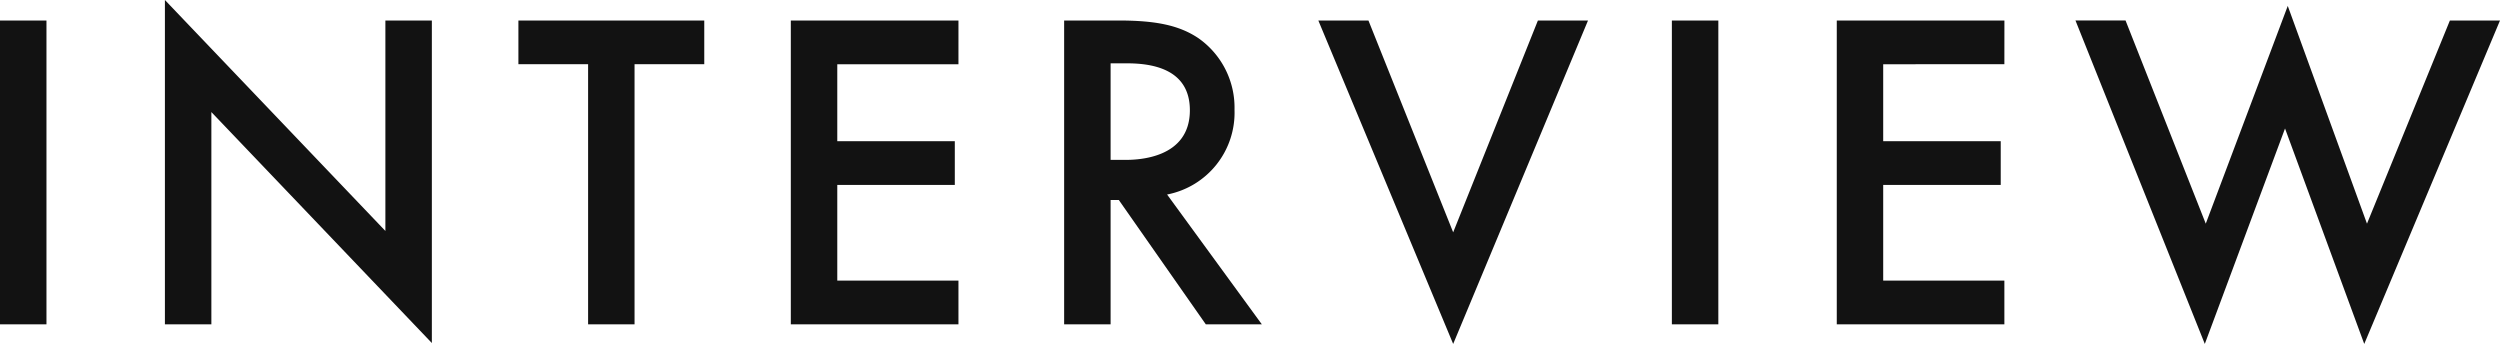
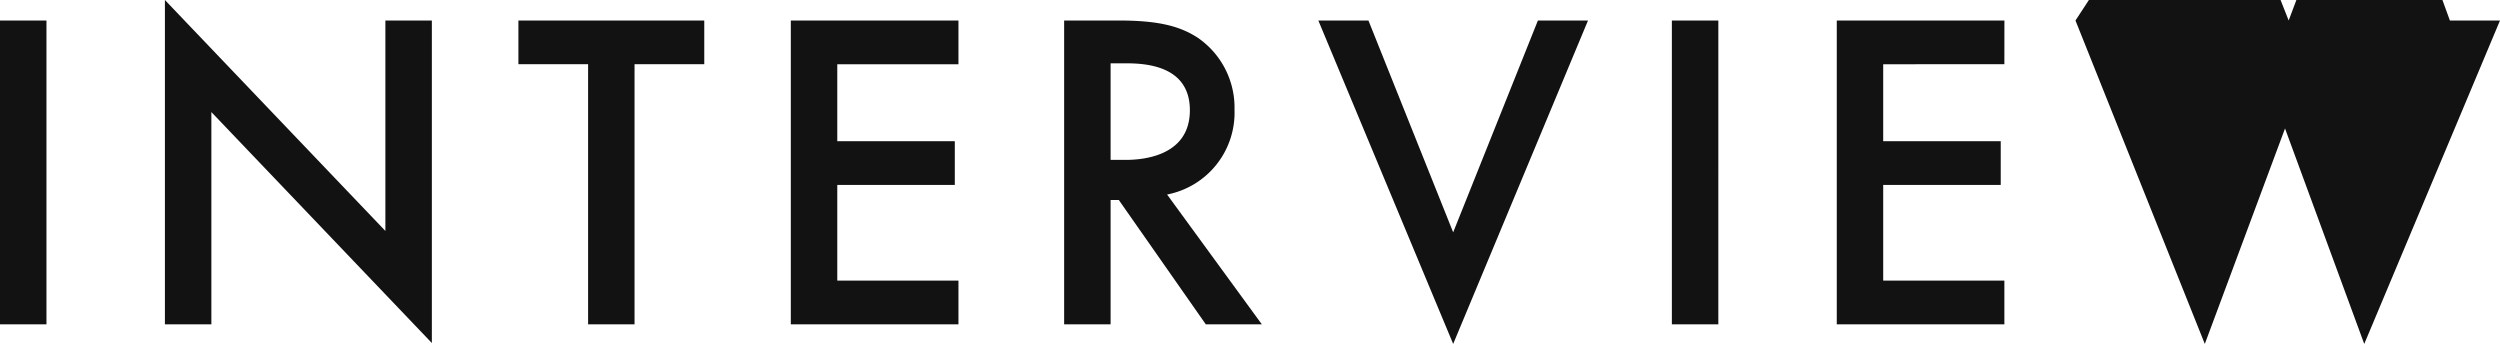
<svg xmlns="http://www.w3.org/2000/svg" width="252.448" height="34.73" viewBox="0 0 252.448 34.73">
  <g id="グループ_86432" data-name="グループ 86432" transform="translate(-82.524 -222.248)">
-     <path id="パス_170574" data-name="パス 170574" d="M-124.476-30.682V0h4.692V-30.682ZM-103.132,0V-21.436L-80.868,1.886V-30.682H-85.56V-9.43l-22.264-23.322V0ZM-53.36-26.266v-4.416H-72.128v4.416h7.038V0H-60.4V-26.266Zm25.668-4.416H-44.62V0h16.928V-4.416H-39.928v-9.66H-28.06v-4.416H-39.928v-7.774h12.236Zm10.672,0V0h4.692V-12.558h.828L-2.714,0H2.944L-6.624-13.11A8.415,8.415,0,0,0,.184-21.666,8.56,8.56,0,0,0-3.45-28.888c-1.978-1.334-4.37-1.794-8.1-1.794Zm4.692,4.324h1.61c2.3,0,6.394.414,6.394,4.738,0,4.876-5.244,5.014-6.532,5.014h-1.472ZM8.648-30.682,22.264,1.978,35.88-30.682H30.82L22.264-9.292l-8.556-21.39Zm35.7,0V0h4.692V-30.682Zm33.58,0H61V0H77.924V-4.416H65.688v-9.66H77.556v-4.416H65.688v-7.774H77.924Zm7.176,0L98.164,1.978l8.1-21.758,8,21.758,13.708-32.66h-5.06L114.54-10.166l-8-21.988-8.28,21.988-8.1-20.516Z" transform="translate(207 255)" fill="#121212" />
+     <path id="パス_170574" data-name="パス 170574" d="M-124.476-30.682V0h4.692V-30.682ZM-103.132,0V-21.436L-80.868,1.886V-30.682H-85.56V-9.43l-22.264-23.322V0ZM-53.36-26.266v-4.416H-72.128v4.416h7.038V0H-60.4V-26.266Zm25.668-4.416H-44.62V0h16.928V-4.416H-39.928v-9.66H-28.06v-4.416H-39.928v-7.774h12.236Zm10.672,0V0h4.692V-12.558h.828L-2.714,0H2.944L-6.624-13.11A8.415,8.415,0,0,0,.184-21.666,8.56,8.56,0,0,0-3.45-28.888c-1.978-1.334-4.37-1.794-8.1-1.794Zm4.692,4.324h1.61c2.3,0,6.394.414,6.394,4.738,0,4.876-5.244,5.014-6.532,5.014h-1.472ZM8.648-30.682,22.264,1.978,35.88-30.682H30.82L22.264-9.292l-8.556-21.39Zm35.7,0V0h4.692V-30.682Zm33.58,0H61V0H77.924V-4.416H65.688v-9.66H77.556v-4.416H65.688v-7.774H77.924Zm7.176,0L98.164,1.978l8.1-21.758,8,21.758,13.708-32.66h-5.06l-8-21.988-8.28,21.988-8.1-20.516Z" transform="translate(207 255)" fill="#121212" />
  </g>
</svg>